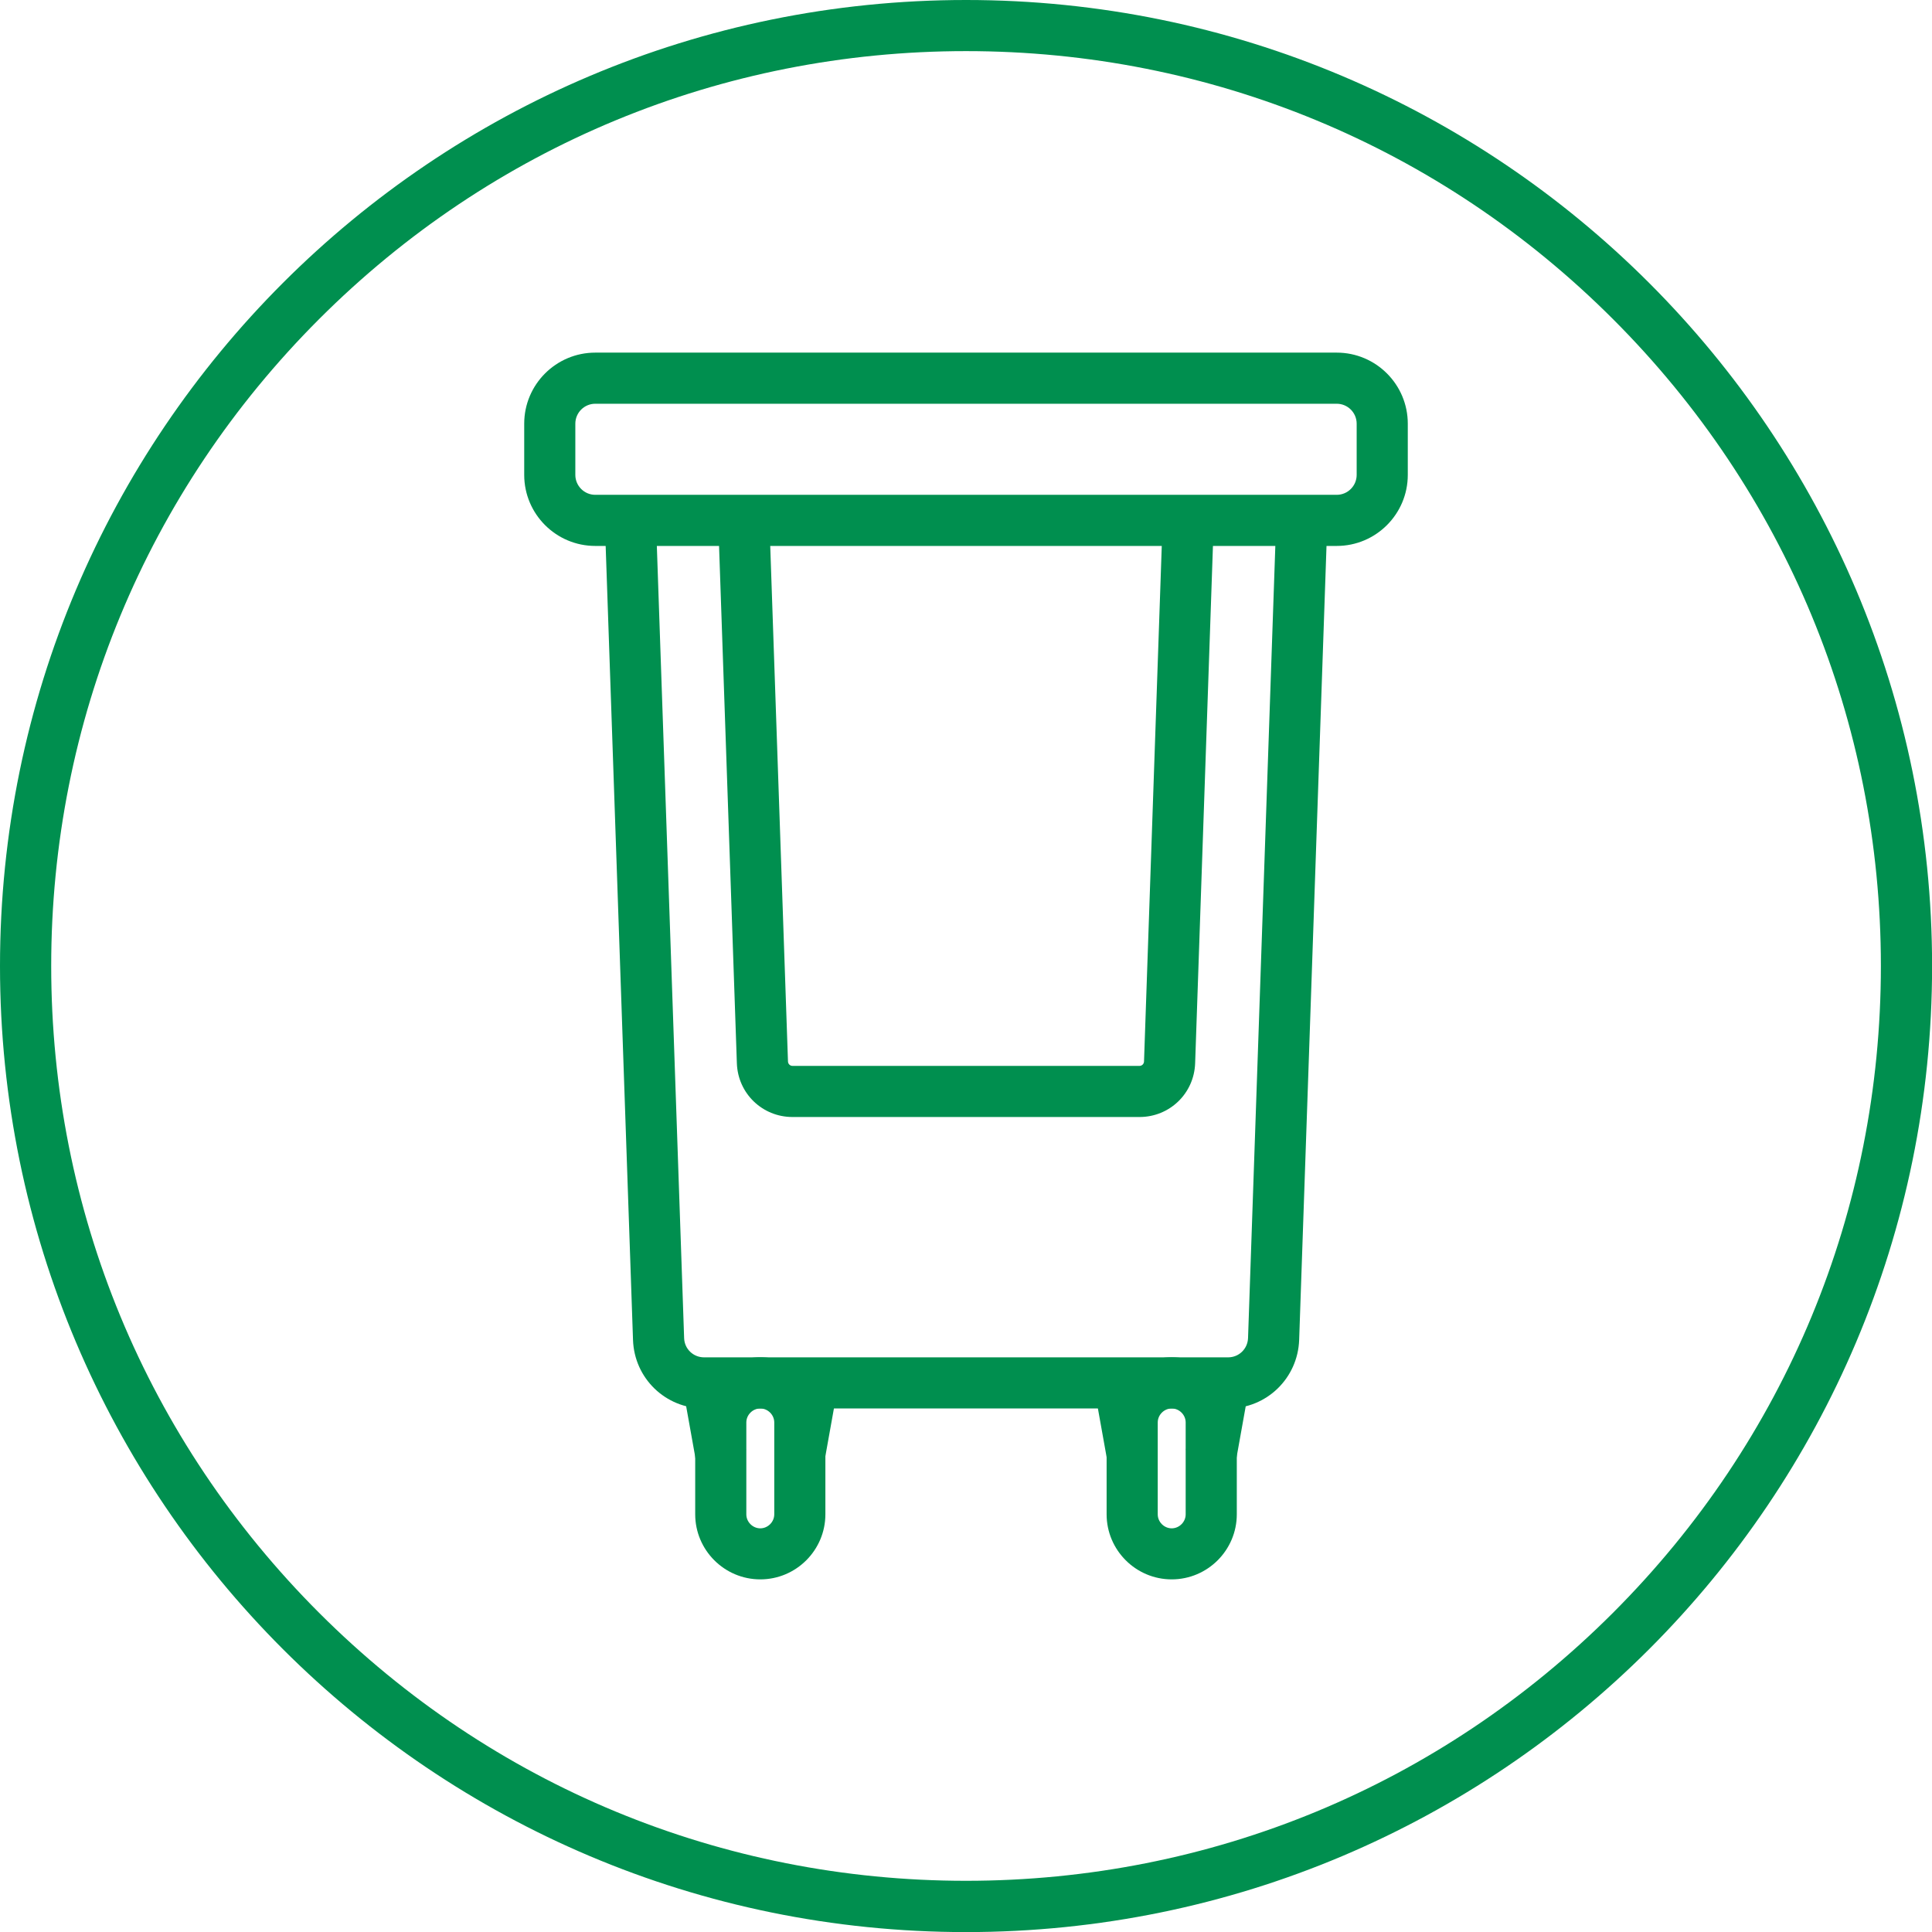
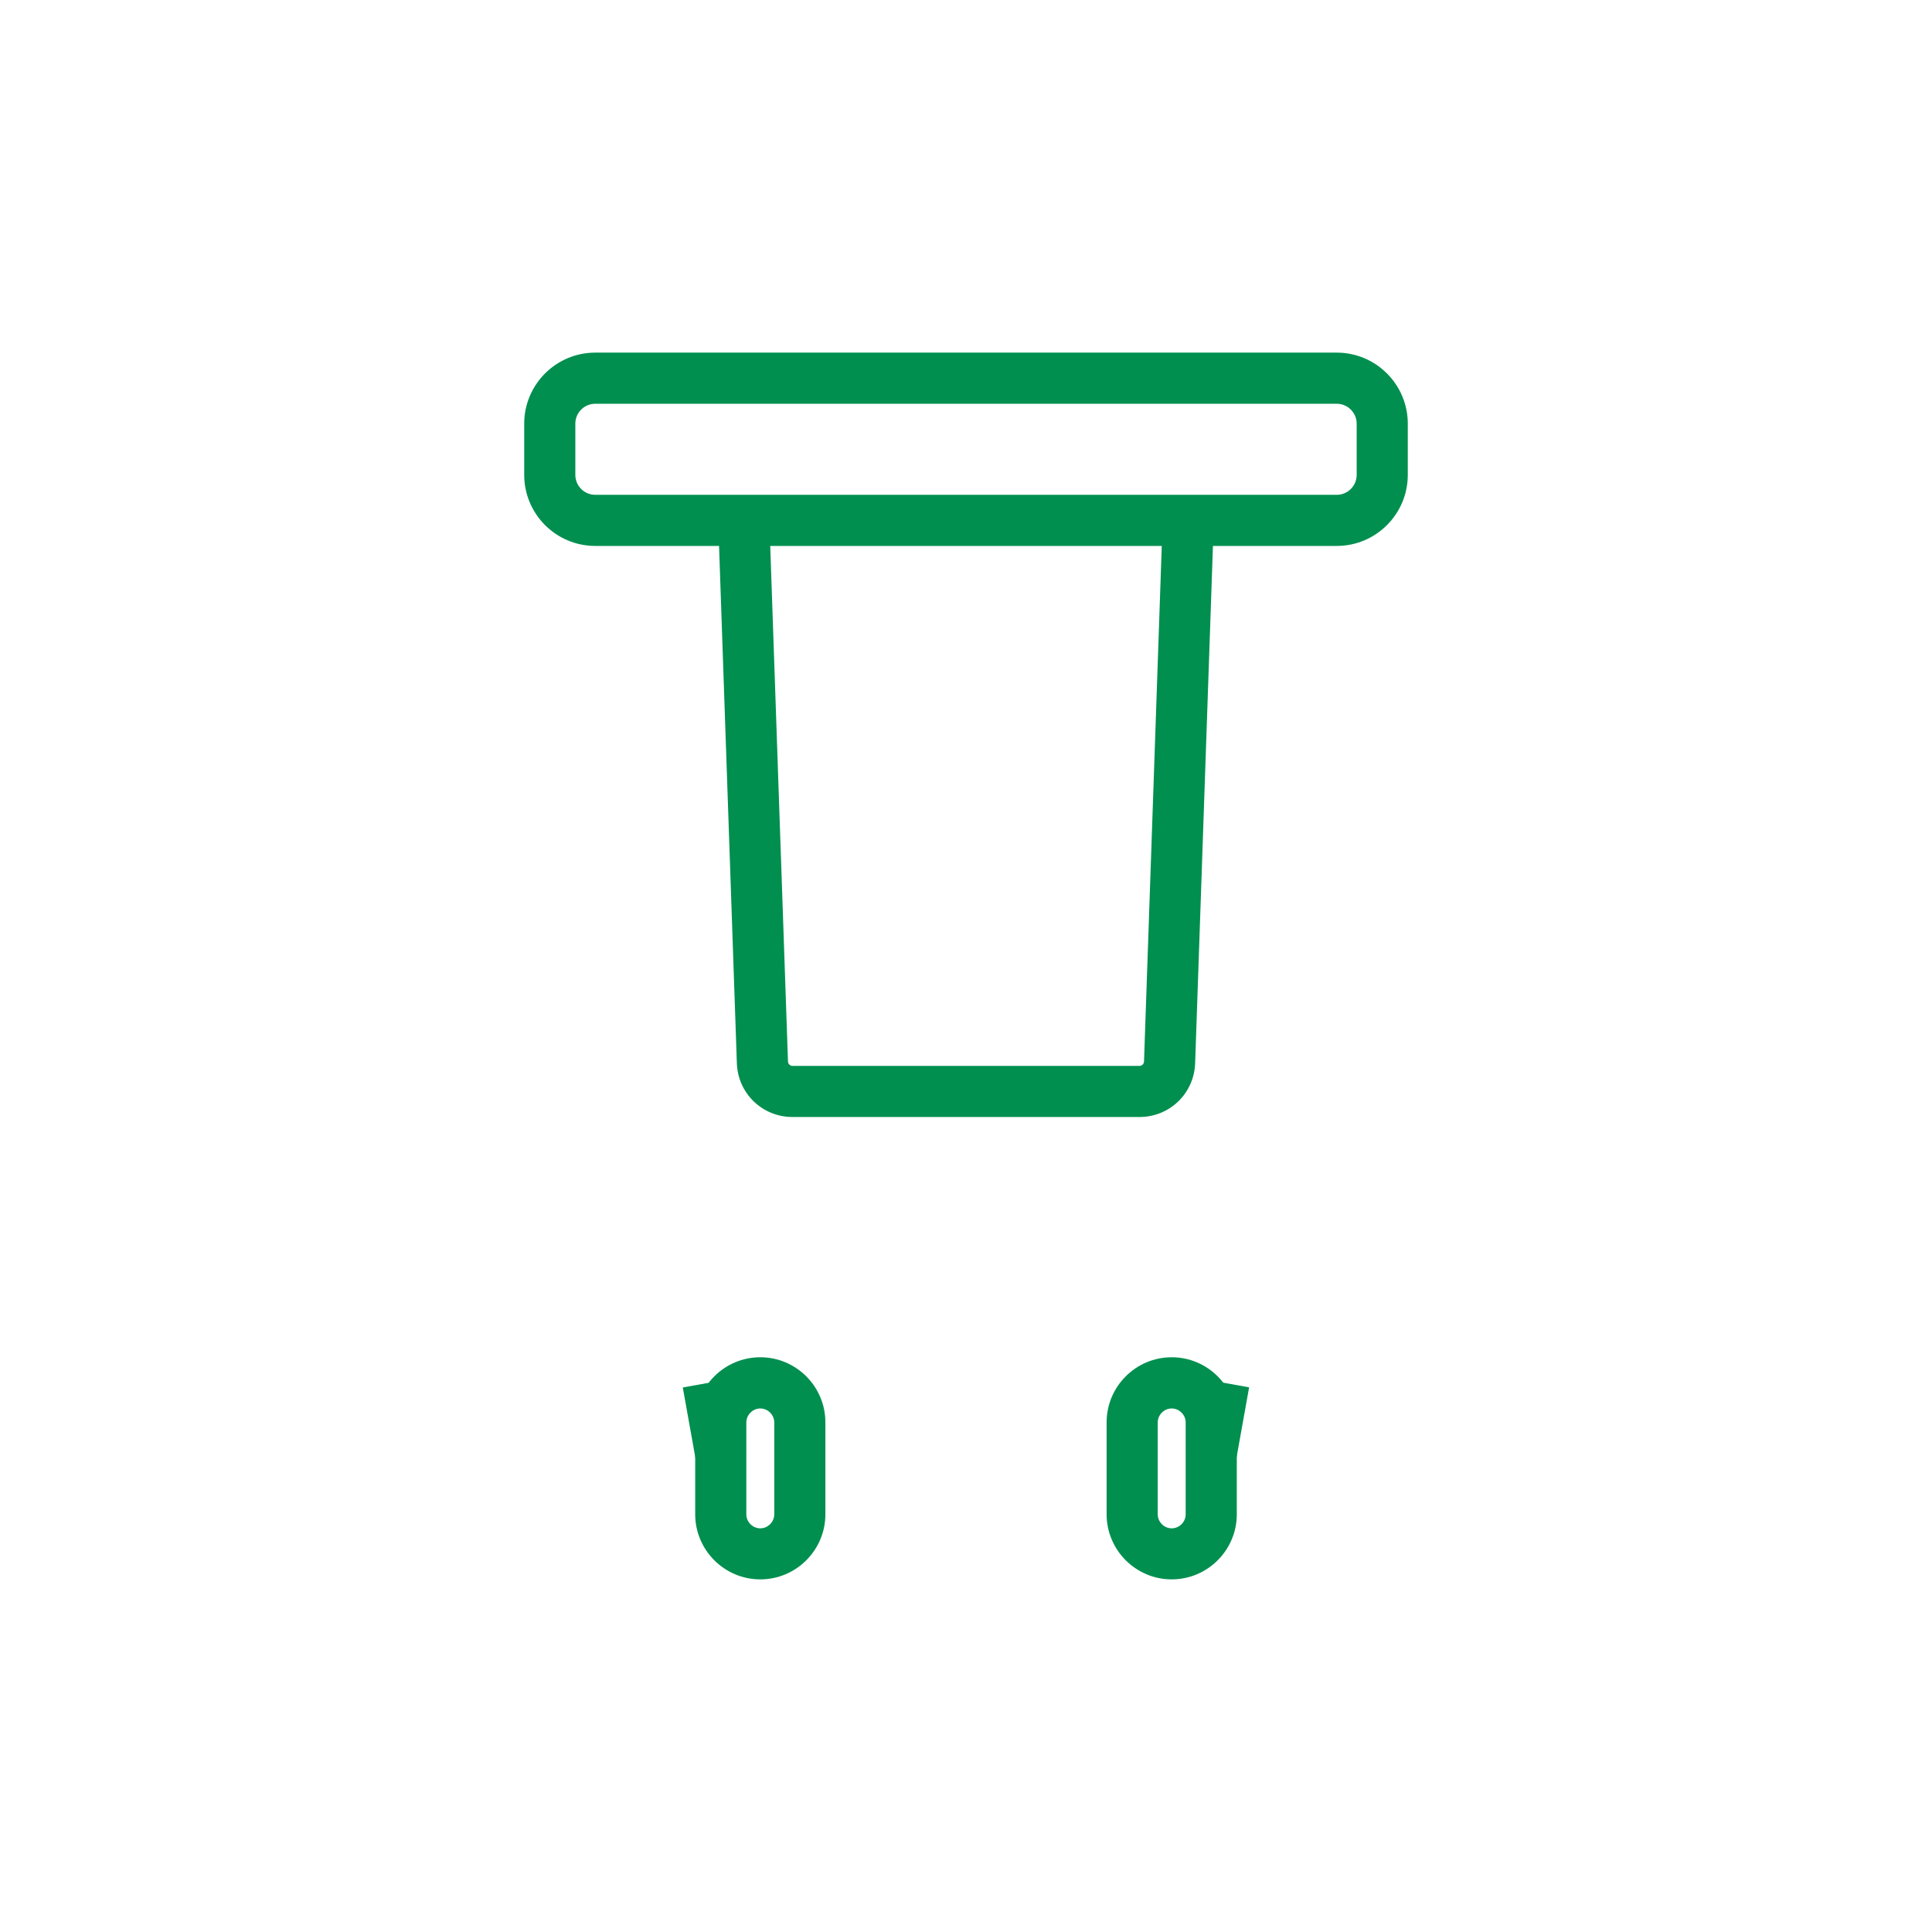
<svg xmlns="http://www.w3.org/2000/svg" id="Layer_1" viewBox="0 0 226.77 226.77">
  <defs>
    <style>
      .cls-1 {
        fill: #008f4f;
      }
    </style>
  </defs>
-   <path class="cls-1" d="M113.39,6c28.68,0,55.65,11.17,75.93,31.45,20.28,20.28,31.45,47.25,31.45,75.93s-11.17,55.65-31.45,75.93c-20.28,20.28-47.25,31.45-75.93,31.45s-55.65-11.17-75.93-31.45c-20.28-20.28-31.45-47.25-31.45-75.93s11.17-55.65,31.45-75.93C57.74,17.17,84.7,6,113.39,6M113.39,0C50.76,0,0,50.76,0,113.39s50.76,113.39,113.39,113.39,113.39-50.76,113.39-113.39S176.01,0,113.39,0h0Z" />
  <g>
    <g>
      <path class="cls-1" d="M89.24,185.38c-4.21,0-7.64-3.43-7.64-7.64v-10.79c0-4.21,3.43-7.64,7.64-7.64s7.64,3.43,7.64,7.64v10.79c0,4.21-3.43,7.64-7.64,7.64ZM89.24,165.32c-.89,0-1.64.75-1.64,1.64v10.79c0,.89.75,1.64,1.64,1.64s1.64-.75,1.64-1.64v-10.79c0-.89-.75-1.64-1.64-1.64Z" />
-       <rect class="cls-1" x="90.37" y="163.51" width="8.53" height="6" transform="translate(-85.97 230.28) rotate(-79.84)" />
      <rect class="cls-1" x="80.85" y="162.25" width="6" height="8.53" transform="translate(-28.06 17.41) rotate(-10.16)" />
    </g>
-     <path class="cls-1" d="M144.14,165.32h-61.51c-4.52,0-8.18-3.54-8.33-8.05l-3.31-96.09,6-.21,3.31,96.09c.04,1.27,1.07,2.26,2.34,2.26h61.51c1.27,0,2.29-.99,2.34-2.26l3.31-96.09,6,.21-3.31,96.09c-.16,4.51-3.82,8.05-8.33,8.05Z" />
    <path class="cls-1" d="M156.9,64.08h-87.03c-4.6,0-8.34-3.74-8.34-8.34v-6.01c0-4.6,3.74-8.34,8.34-8.34h87.03c4.6,0,8.34,3.74,8.34,8.34v6.01c0,4.6-3.74,8.34-8.34,8.34ZM69.87,47.39c-1.29,0-2.34,1.05-2.34,2.34v6.01c0,1.29,1.05,2.34,2.34,2.34h87.03c1.29,0,2.34-1.05,2.34-2.34v-6.01c0-1.29-1.05-2.34-2.34-2.34h-87.03Z" />
    <path class="cls-1" d="M137.53,185.38c-4.21,0-7.64-3.43-7.64-7.64v-10.79c0-4.21,3.43-7.64,7.64-7.64s7.64,3.43,7.64,7.64v10.79c0,4.21-3.43,7.64-7.64,7.64ZM137.53,165.32c-.89,0-1.64.75-1.64,1.64v10.79c0,.89.75,1.64,1.64,1.64s1.64-.75,1.64-1.64v-10.79c0-.89-.75-1.64-1.64-1.64Z" />
-     <rect class="cls-1" x="129.14" y="162.25" width="6" height="8.53" transform="translate(-27.31 25.93) rotate(-10.16)" />
    <rect class="cls-1" x="138.66" y="163.51" width="8.53" height="6" transform="translate(-46.2 277.82) rotate(-79.84)" />
    <path class="cls-1" d="M133.75,131.11h-40.73c-3.54,0-6.41-2.77-6.53-6.31l-2.19-63.62,6-.21,2.19,63.62c.01.29.24.52.53.52h40.73c.29,0,.52-.23.53-.52l2.19-63.62,6,.21-2.19,63.62c-.12,3.54-2.99,6.31-6.53,6.31Z" />
  </g>
</svg>